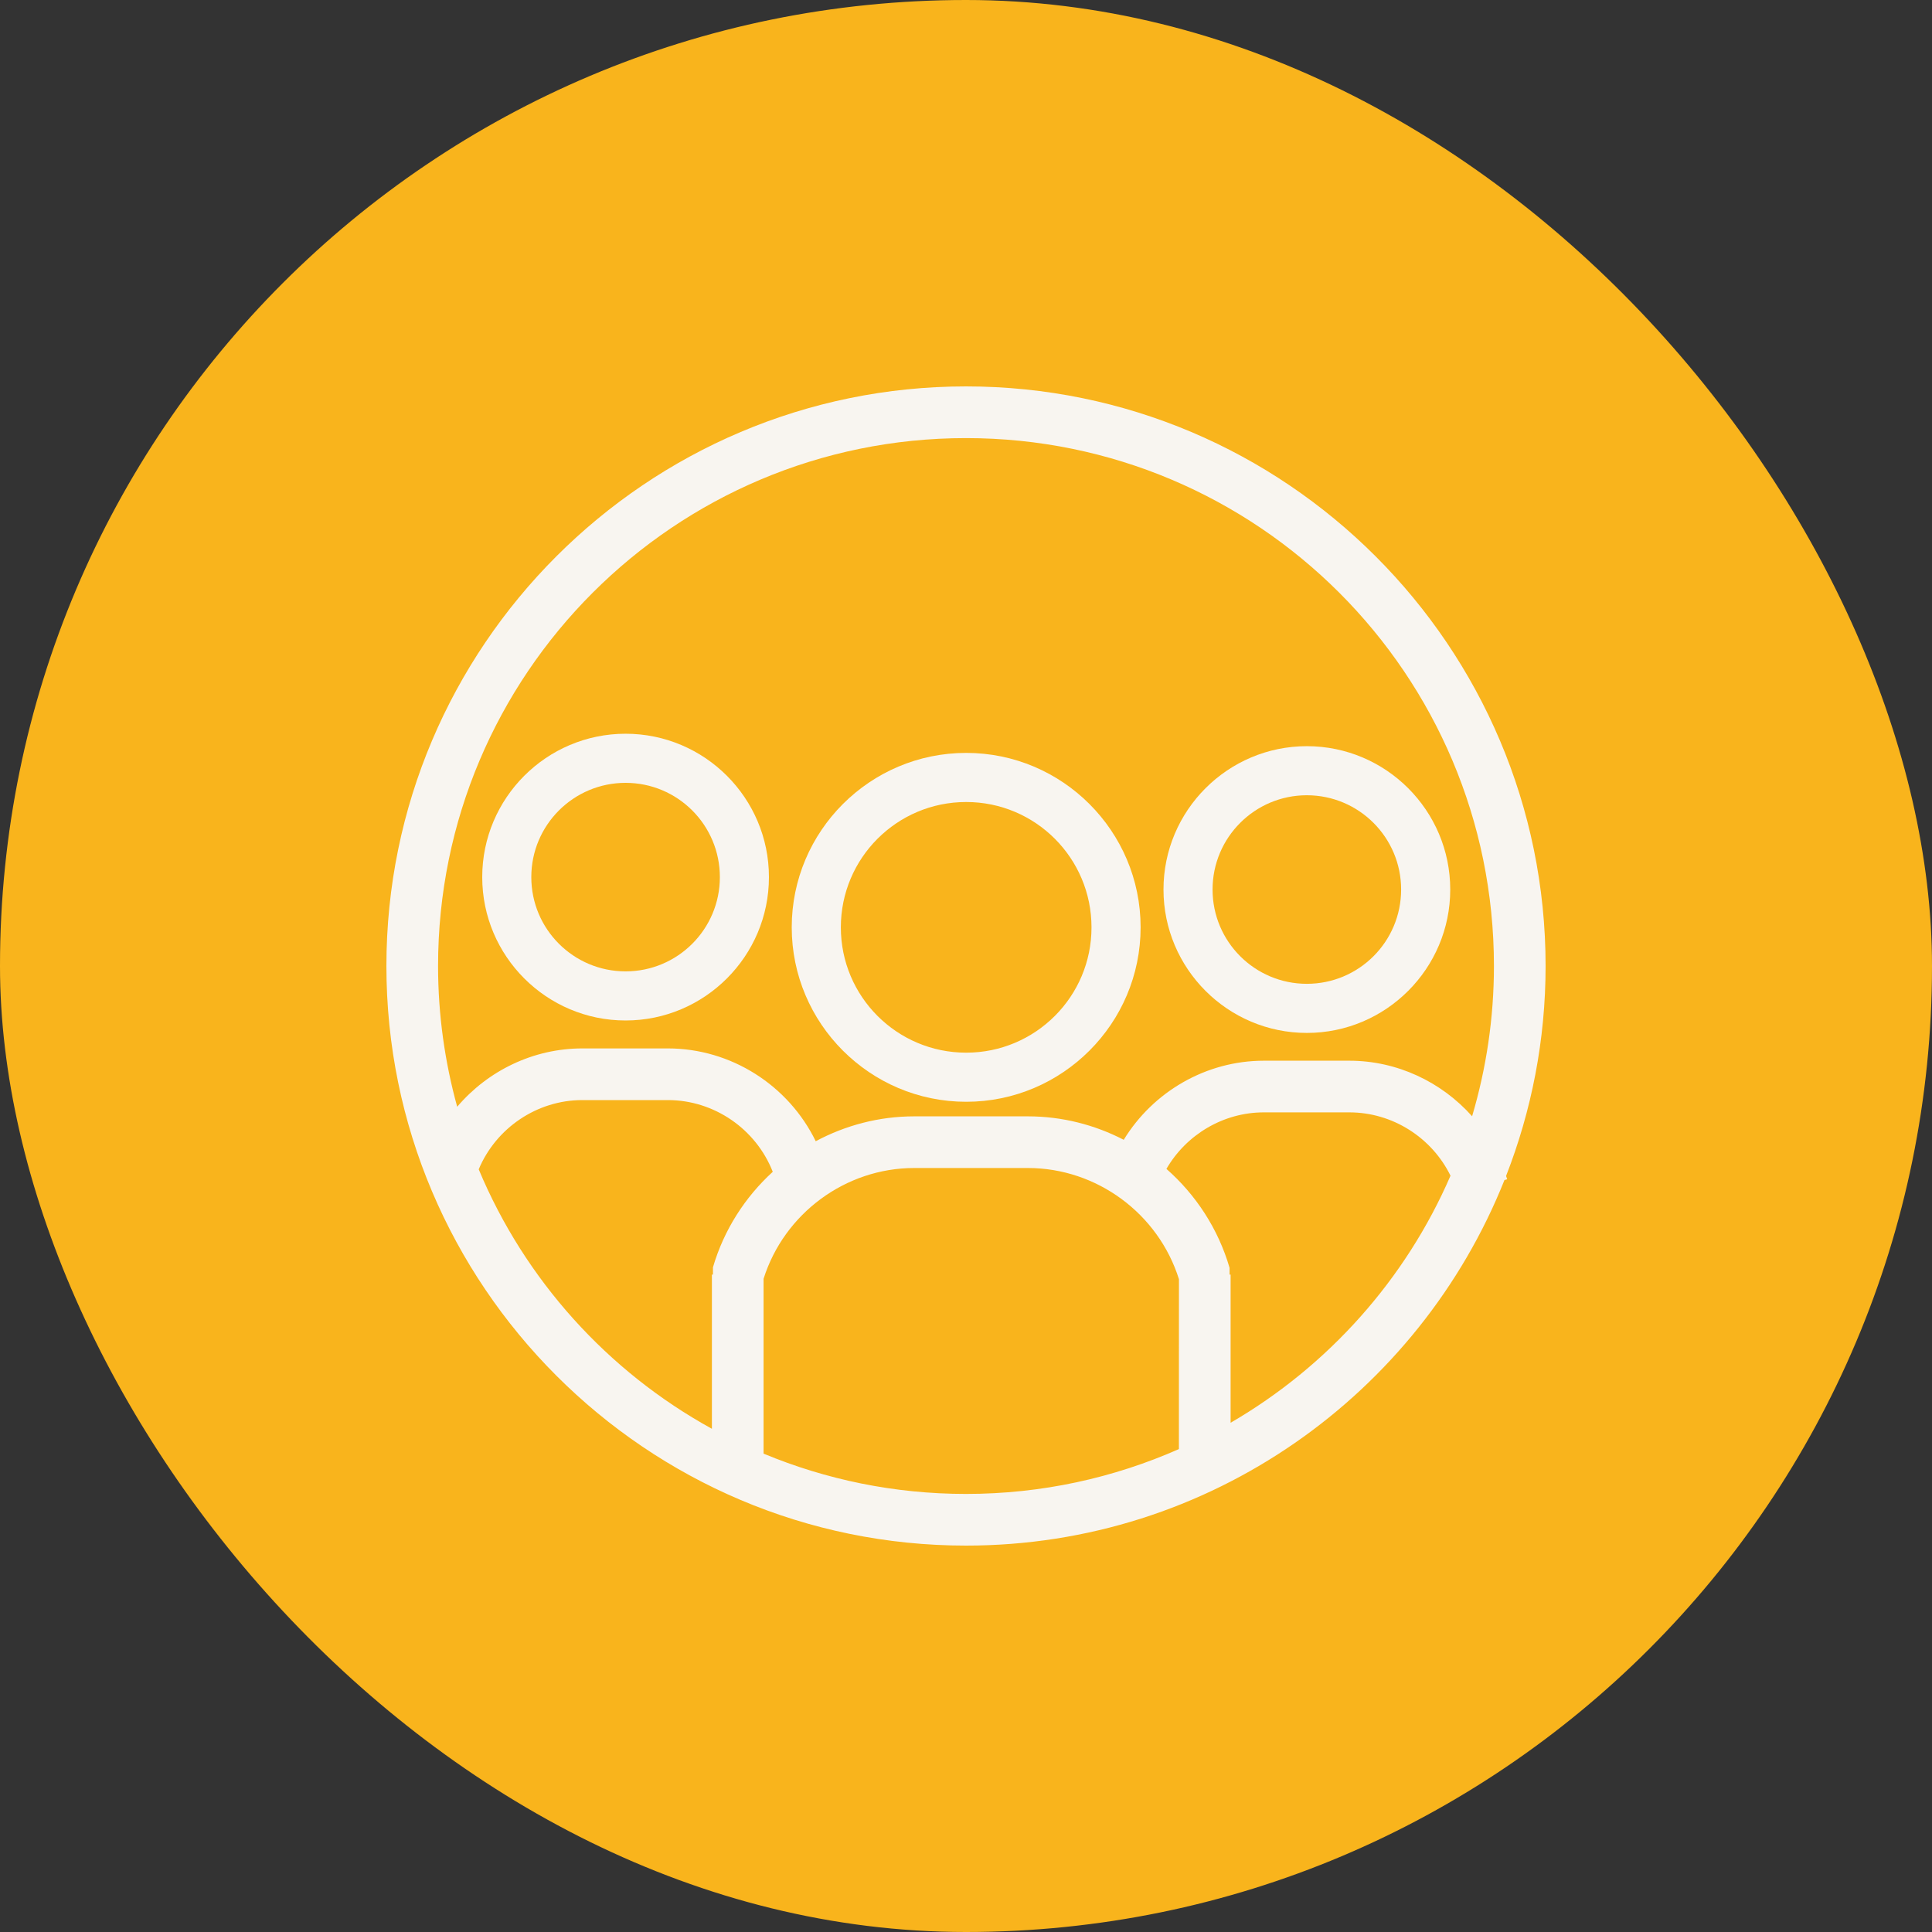
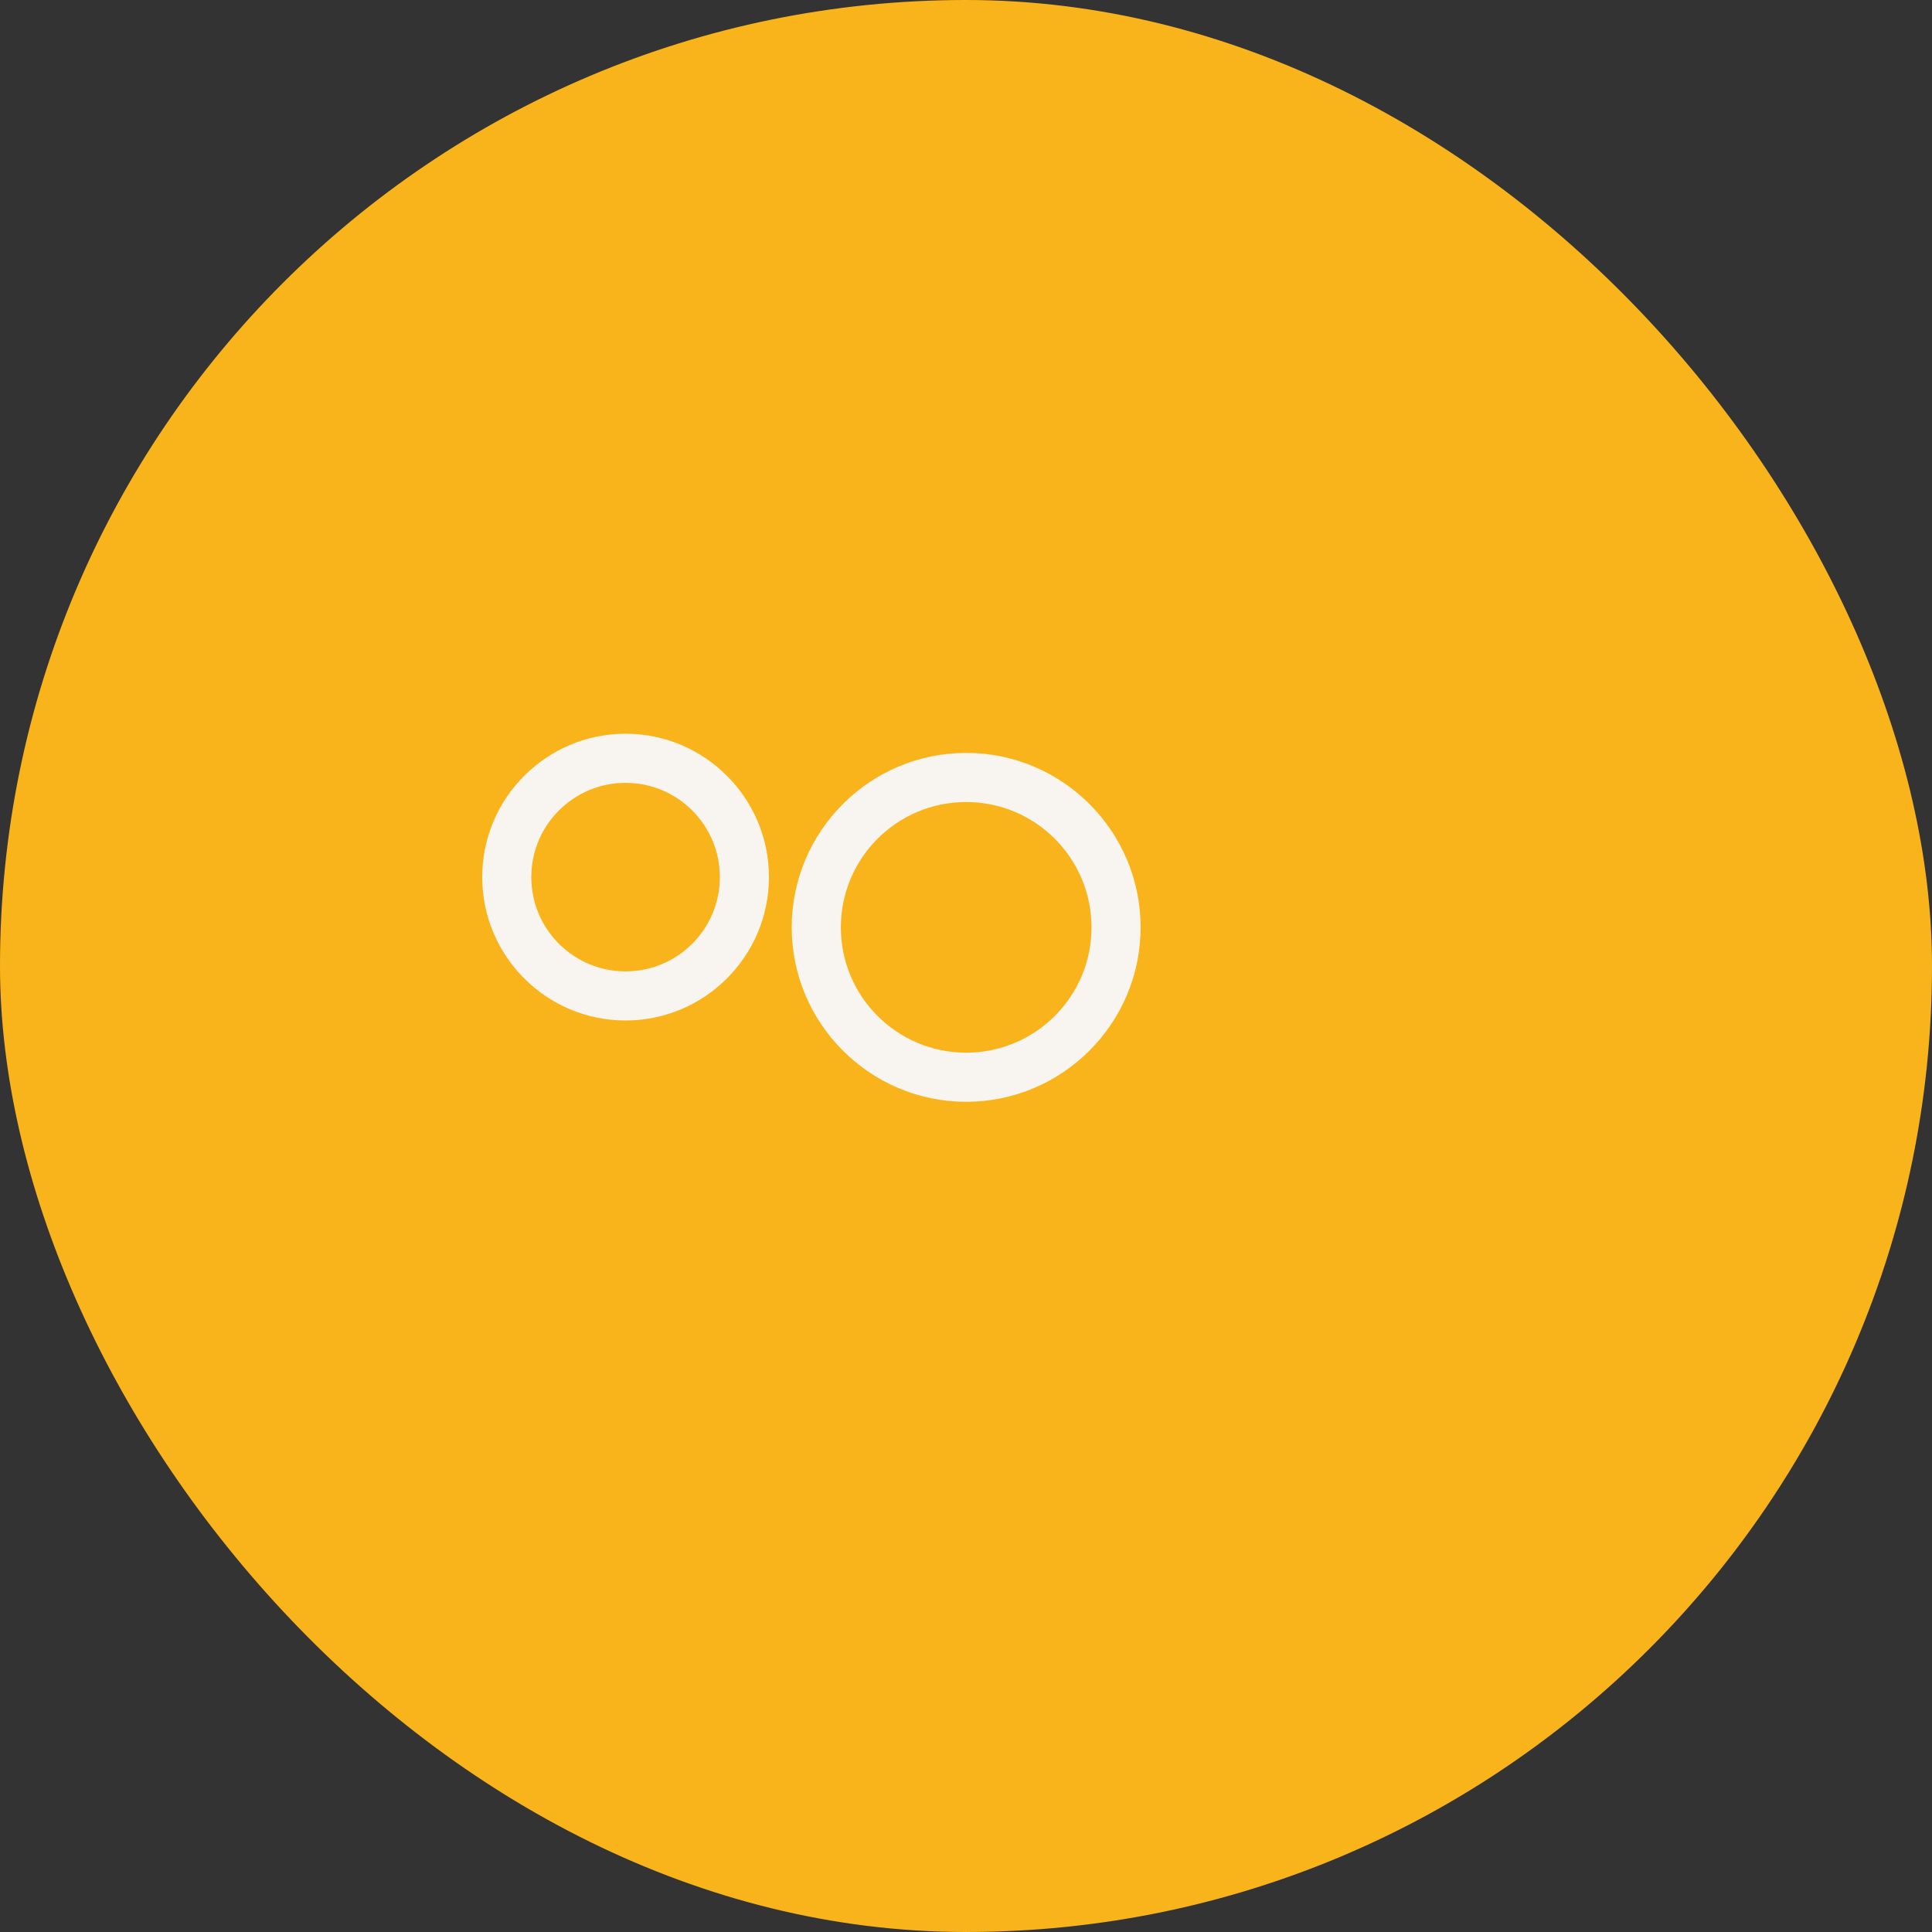
<svg xmlns="http://www.w3.org/2000/svg" width="50" height="50" viewBox="0 0 50 50" fill="none">
  <rect x="0" y="0" width="50" height="50" fill="#333333" stroke="none" />
  <rect width="50" height="50" rx="25" fill="#F9B41C" />
-   <path d="M25 10C16.729 10 10 16.729 10 25C10 33.271 16.729 40 25 40C31.315 40 36.727 36.076 38.935 30.54L39.006 30.519C38.998 30.49 38.986 30.463 38.977 30.434C39.635 28.748 40 26.917 40 25C40 16.729 33.271 10 25 10ZM18.451 32.799V32.987H18.424V36.977C15.726 35.493 13.584 33.124 12.389 30.262C12.837 29.193 13.897 28.47 15.07 28.47H17.284C18.485 28.47 19.565 29.221 19.999 30.326C19.283 30.981 18.735 31.827 18.451 32.799ZM30.51 37.502C28.824 38.247 26.961 38.663 25 38.663C23.143 38.663 21.375 38.291 19.761 37.62V33.095C20.295 31.403 21.884 30.228 23.659 30.228H26.602C28.385 30.228 29.979 31.408 30.511 33.105L30.51 37.502ZM31.848 36.821V32.987H31.821V32.811C31.526 31.798 30.947 30.919 30.187 30.251C30.699 29.366 31.658 28.788 32.707 28.788H34.921C36.041 28.788 37.056 29.442 37.539 30.427C36.373 33.119 34.365 35.359 31.848 36.821ZM38.098 28.889C37.306 28 36.158 27.451 34.921 27.451H32.708C31.21 27.451 29.841 28.256 29.082 29.498C28.33 29.109 27.484 28.891 26.602 28.891H23.659C22.751 28.891 21.881 29.123 21.111 29.535C20.409 28.092 18.923 27.133 17.284 27.133H15.07C13.801 27.133 12.624 27.711 11.832 28.643C11.512 27.483 11.337 26.262 11.337 25C11.337 17.454 17.455 11.338 25 11.338C32.545 11.338 38.663 17.455 38.663 25C38.663 26.352 38.463 27.656 38.098 28.889Z" fill="#F8F5F0" />
  <path d="M25.005 19.485C22.515 19.485 20.49 21.51 20.49 23.999C20.49 26.488 22.515 28.514 25.005 28.514C27.494 28.514 29.519 26.488 29.519 23.999C29.519 21.51 27.494 19.485 25.005 19.485ZM25.005 27.243C23.213 27.243 21.761 25.791 21.761 24C21.761 22.208 23.213 20.756 25.005 20.756C26.796 20.756 28.248 22.208 28.248 24C28.249 25.791 26.796 27.243 25.005 27.243Z" fill="#F8F5F0" />
-   <path d="M30.111 23.021C30.111 25.067 31.775 26.732 33.821 26.732C35.867 26.732 37.532 25.067 37.532 23.021C37.532 20.975 35.867 19.311 33.821 19.311C31.775 19.311 30.111 20.976 30.111 23.021ZM36.261 23.021C36.261 24.369 35.169 25.461 33.821 25.461C32.474 25.461 31.381 24.369 31.381 23.021C31.381 21.674 32.474 20.581 33.821 20.581C35.169 20.582 36.261 21.674 36.261 23.021Z" fill="#F8F5F0" />
  <path d="M16.19 18.989C14.144 18.989 12.48 20.654 12.48 22.7C12.48 24.745 14.144 26.41 16.19 26.41C18.236 26.41 19.9 24.745 19.9 22.7C19.901 20.654 18.236 18.989 16.19 18.989ZM16.19 25.139C14.843 25.139 13.75 24.047 13.75 22.7C13.75 21.352 14.843 20.26 16.19 20.26C17.538 20.26 18.63 21.352 18.63 22.7C18.63 24.047 17.538 25.139 16.19 25.139Z" fill="#F8F5F0" />
</svg>